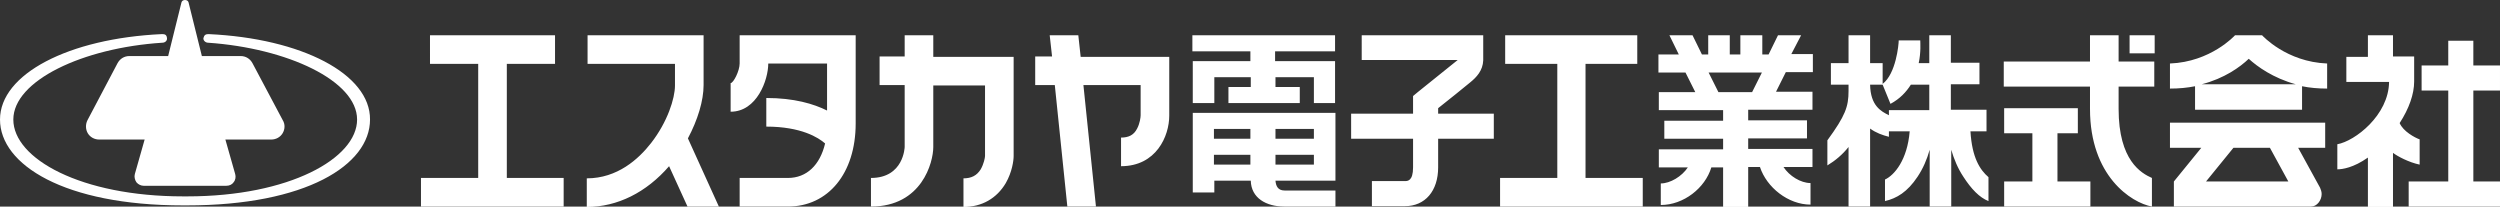
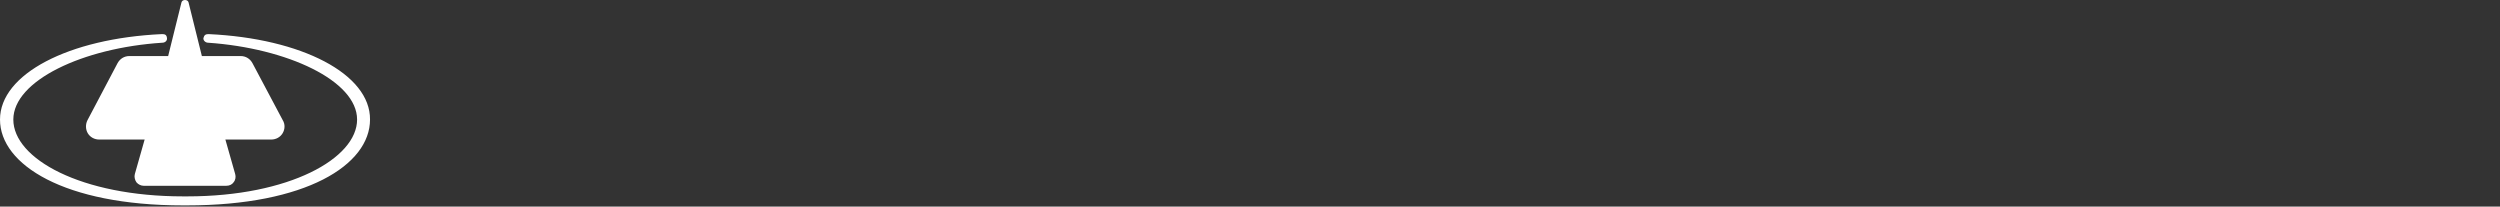
<svg xmlns="http://www.w3.org/2000/svg" version="1.1" id="レイヤー_1" x="0px" y="0px" viewBox="0 0 637.8 52.7" style="enable-background:new 0 0 637.8 52.7;" xml:space="preserve">
  <rect x="0" y="0" width="637.8" height="52.7" fill="#333333" stroke="none" />
  <style type="text/css">
	.st0{fill:#FFFFFF;}
</style>
  <path class="st0" d="M72.1,34c-0.6,1-1.7,1.6-2.9,1.6H57.5l2.5,8.8c0.2,0.7,0.1,1.5-0.4,2.1c-0.4,0.6-1.1,0.9-1.9,0.9H47.2H36.7  c-0.7,0-1.4-0.3-1.9-0.9c-0.4-0.6-0.6-1.4-0.4-2.1l2.5-8.8H25.3c-1.2,0-2.3-0.6-2.9-1.6c-0.6-1-0.6-2.3-0.1-3.3L30,16.1  c0.6-1.1,1.7-1.8,3-1.8h9.9l3.4-13.7C46.4,0.2,46.8,0,47.2,0c0.4,0,0.8,0.2,0.9,0.6l3.4,13.7h9.9c1.3,0,2.4,0.7,3,1.8l7.7,14.5  C72.8,31.7,72.7,33,72.1,34 M46.7,50.1c-26,0-43.3-9.6-43.3-19.6c0-9.9,17.7-18.3,38-19.6c0.7,0,1.3-0.5,1.2-1.2  c-0.1-0.9-0.6-1-1.3-1C17.5,9.8,0,18.9,0,30.5C0,42,16.4,52.4,46.7,52.4h0.5v-2.3H46.7z M47.2,50.1v2.3h0.5  c30.3,0,46.7-10.3,46.7-21.9C94.5,18.9,77,9.8,53.2,8.7c-0.7,0-1.1,0.2-1.3,1c-0.1,0.6,0.5,1.2,1.2,1.2c20.2,1.4,38,9.7,38,19.6  c0,9.9-17.3,19.6-43.3,19.6H47.2z" />
-   <path class="st0" d="M502.7,33.5h4.1v-5.5h-9.1v-6.5h7.3v-5.5h-7.3V9h-5.5v7.1h-2.7c0.6-2.8,0.4-5.2,0.4-5.8h-5.5  c0,1.1-0.7,8.5-4.1,11.1v-5.3h-3.2V9h-5.5v7.1h-4.5v5.5h4.5v1.6c0,4-0.8,6.3-5.4,12.6v6.4c2-1.2,3.9-2.8,5.4-4.7v15.2h5.5V32.8  c1.5,1.1,3.2,1.7,4.8,2.1v-1.4h5.3c-0.6,7.3-3.9,11.2-6.3,12.3v5.5c3-0.7,5.7-2.3,8.3-6.2c1.4-2.1,2.4-4.4,3.1-6.9v14.5h5.5V38.2  c0.7,2.4,1.7,4.8,3.1,6.9c2,3.1,4.1,5.3,6.4,6.2v-6.1C505.1,43.3,503.1,40.2,502.7,33.5 M492.2,28.1h-10.3v1.3c-2-1-4.7-2.4-4.8-7.8  h3.2v0l2,4.9c2.4-1.3,4-3,5.2-4.9h4.7V28.1z M188.7,9h29.6v1.4v5.9v15.2c0,12.7-7,21.2-17.3,21.2h-12.3v-7.3H201  c4.8,0,8.2-3.3,9.5-8.8c-1.7-1.5-6.1-4.3-15-4.3V25c7.1,0,12.1,1.5,15.5,3.2v-12h-15c0,4.2-2.9,12.3-9.6,12.3v-7.3  c0.7,0,2.3-3.1,2.3-5v-5.9V9z M129.2,45.4h14.6v7.3h-36.4v-7.3h14.6V16.3h-12.3V9h31.9v7.3h-12.3V45.4z M404.5,45.4h14.6v7.3h-36.4  v-7.3h14.6V16.3H384V9h33.7v7.3h-13.2V45.4z M179.5,21.7c0,4-1.5,8.9-4,13.6l7.9,17.4h-8l-4.7-10.3c-5.8,6.7-13.2,10.4-21,10.4v-7.3  c7.8,0,13.2-4.9,16.4-9c4.2-5.4,6.1-11.4,6.1-14.7v-5.5h-22.3V9h29.6V21.7z M238.1,14.5h20.5v0.5v6.8v18c0,1.2-0.4,4.1-2,6.9  c-2.3,3.9-6.1,6.1-10.8,6.1v-7.3c2,0,3.4-0.7,4.4-2.3c0.8-1.4,1.1-3,1.1-3.4v-18h-13.2v15.7c0,3.9-2.9,15.2-15.9,15.2v-7.3  c8.4,0,8.6-7.9,8.6-7.9V21.7h-6.4v-7.3h6.4V9h7.3V14.5z M275.7,14.5h22.6v1.4v5.9v7.7c0,5.2-3.3,12.9-12.3,12.9v-7.3  c2,0,3.3-0.7,4.1-2.3c0.7-1.3,0.9-2.9,0.9-3.4v-7.7h-14.6l3.2,31h-7.3l-3.2-31h-5v-7.3h4.3L267.8,9h7.3L275.7,14.5z M366.9,29h14.2  v6.4h-14.2v7.3c0,6-3.3,9.9-8.5,9.9h-8.4v-6.4h8.4c0.7,0,2.1,0,2.1-3.5v-7.3h-15.8V29h15.8v-4.5l1.2-1c0.1-0.1,7.7-6.2,10.2-8.2  h-24.5V9h31v2.8v3.3v0.3h0c-0.1,2.6-1.7,4.3-3.3,5.6c-1.2,1-5.9,4.8-8.2,6.6V29z M540.5,15.7h9.1v6.4h-9.1v5.7  c0,13.2,5.8,16.4,8.5,17.6v7.3c-5.3-1-15.8-7.8-15.8-24.9v-5.7h-22v-6.4h22V9h7.3V15.7z M524.8,34h5.3v-6.4h-18.8V34h7.2v12.3h-7.2  v6.4h22v-6.4h-8.4V34z M543.3,13.6h6.4V9h-6.4V13.6z M553.7,37.7h7.9l-7,8.6v6.4h35c1.5,0,2.7-1.6,2.7-3.2c0-0.6-0.2-1.1-0.4-1.6  l0,0l-5.6-10.2h6.9v-6.4h-39.6V37.7z M583.8,46.3h-21l7-8.6h9.3L583.8,46.3z M577.1,9h-6.9c-0.1,0.1-6.2,6.8-16.6,7.2v6.4  c2.3,0,4.4-0.2,6.4-0.6v6h27.3v-6c1.9,0.4,4.1,0.6,6.4,0.6v-6.4C583.3,15.8,577.2,9.1,577.1,9 M561.7,21.5c5.8-1.5,9.8-4.4,12-6.5  c2.2,2,6.2,4.9,12,6.5H561.7z M631,23.1v23.2h6.8v6.4H631h-6.4h-10.1v-6.4h10.1V23.1h-6.8v-6.4h6.8v-6.3h6.4v6.3h6.8v6.4H631z   M617.3,42v-6.4c0.1,0,0.1,0,0.1,0c-1.4-0.5-4.3-2.1-5.2-4.2c2.4-3.7,3.7-7.4,3.7-10.6h0v-0.1v-6.3h-5.4V9h-6.4v5.5h-5.5v6.4h10.9  c-0.1,8.5-8.7,15.1-13.2,15.9v6.4c1.3,0,4.1-0.4,7.8-3v12.6h6.4V39C611.7,39.9,614.5,41.4,617.3,42 M459.5,9h-5.9l-2.4,4.9h-1.6V9  H444v4.9h-2.7V9h-5.5v4.9h-1.6L431.8,9h-5.9l2.4,4.9h-5.2v4.6h6.9l2.5,5h-9.3v4.6h16.4v2.7h-15v4.6h15v2.7h-16.4v4.6h7.4  c-1.5,2.3-4.5,4.1-6.9,4.1v5.5c5.8,0,11.3-4.3,12.9-9.6h3v10.1h6.4V42.6h3c1.7,5.2,7.2,9.6,12.9,9.6v-5.5c-2.5,0-5.4-1.8-6.9-4.1  h7.4v-4.6h-16.4v-2.7h15v-4.6h-15v-2.7h16.4v-4.6h-9.3l2.5-5h6.9v-4.6H457L459.5,9z M447,23.5h-8.6l-2.5-5h13.6L447,23.5z   M340.7,26.3h-5.5v-6.6h-9.8v2.5h6.2v4.1h-18.2v-4.1h5.7v-2.5h-9.3v6.6h-5.5V15.6H319v-2.5h-14.8V9h36.4v4.1h-15.3v2.5h15.3V26.3z   M340.7,28.8h-36.4v20.3h5.5v-3h9.3c0.1,4.4,3.9,6.6,8.6,6.6h13v-4.1h-13c-1.7,0-2.2-1.2-2.3-2.5h15.3V28.8z M309.7,32.9h9.3v2.5  h-9.3V32.9z M309.7,39.5h9.3V42h-9.3V39.5z M325.4,39.5h9.8V42h-9.8V39.5z M335.2,35.4h-9.8v-2.5h9.8V35.4z" />
</svg>